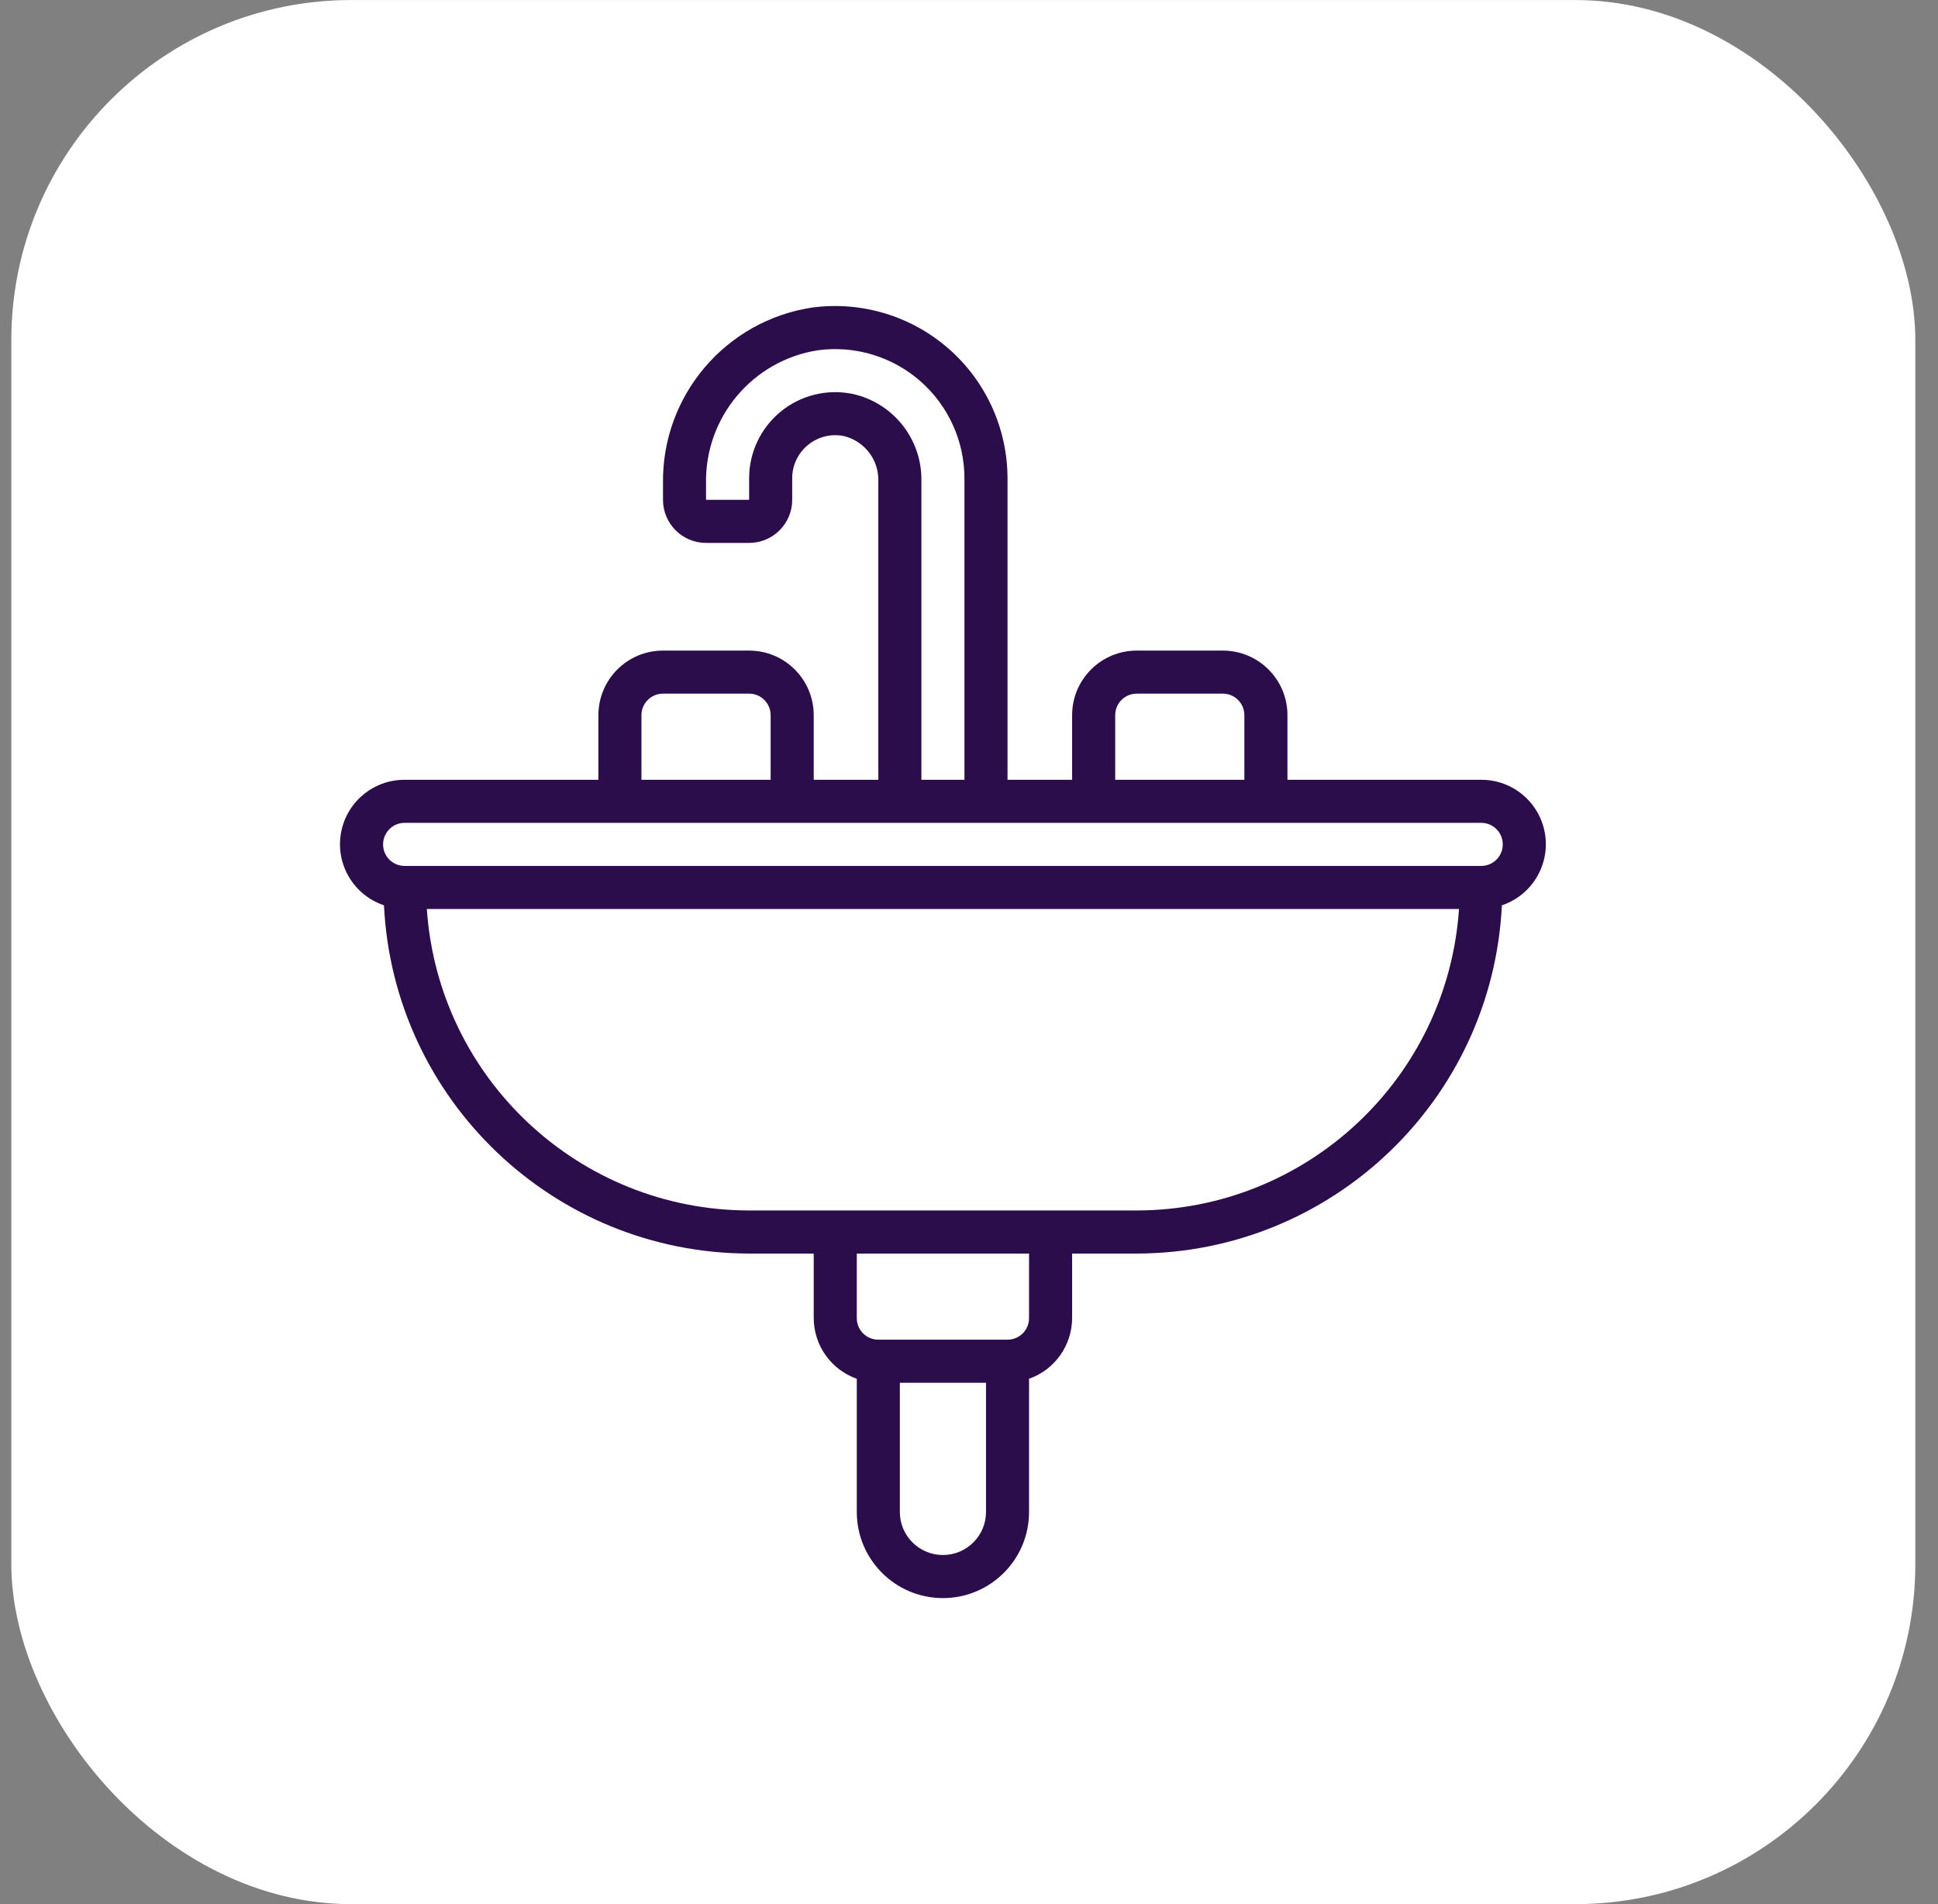
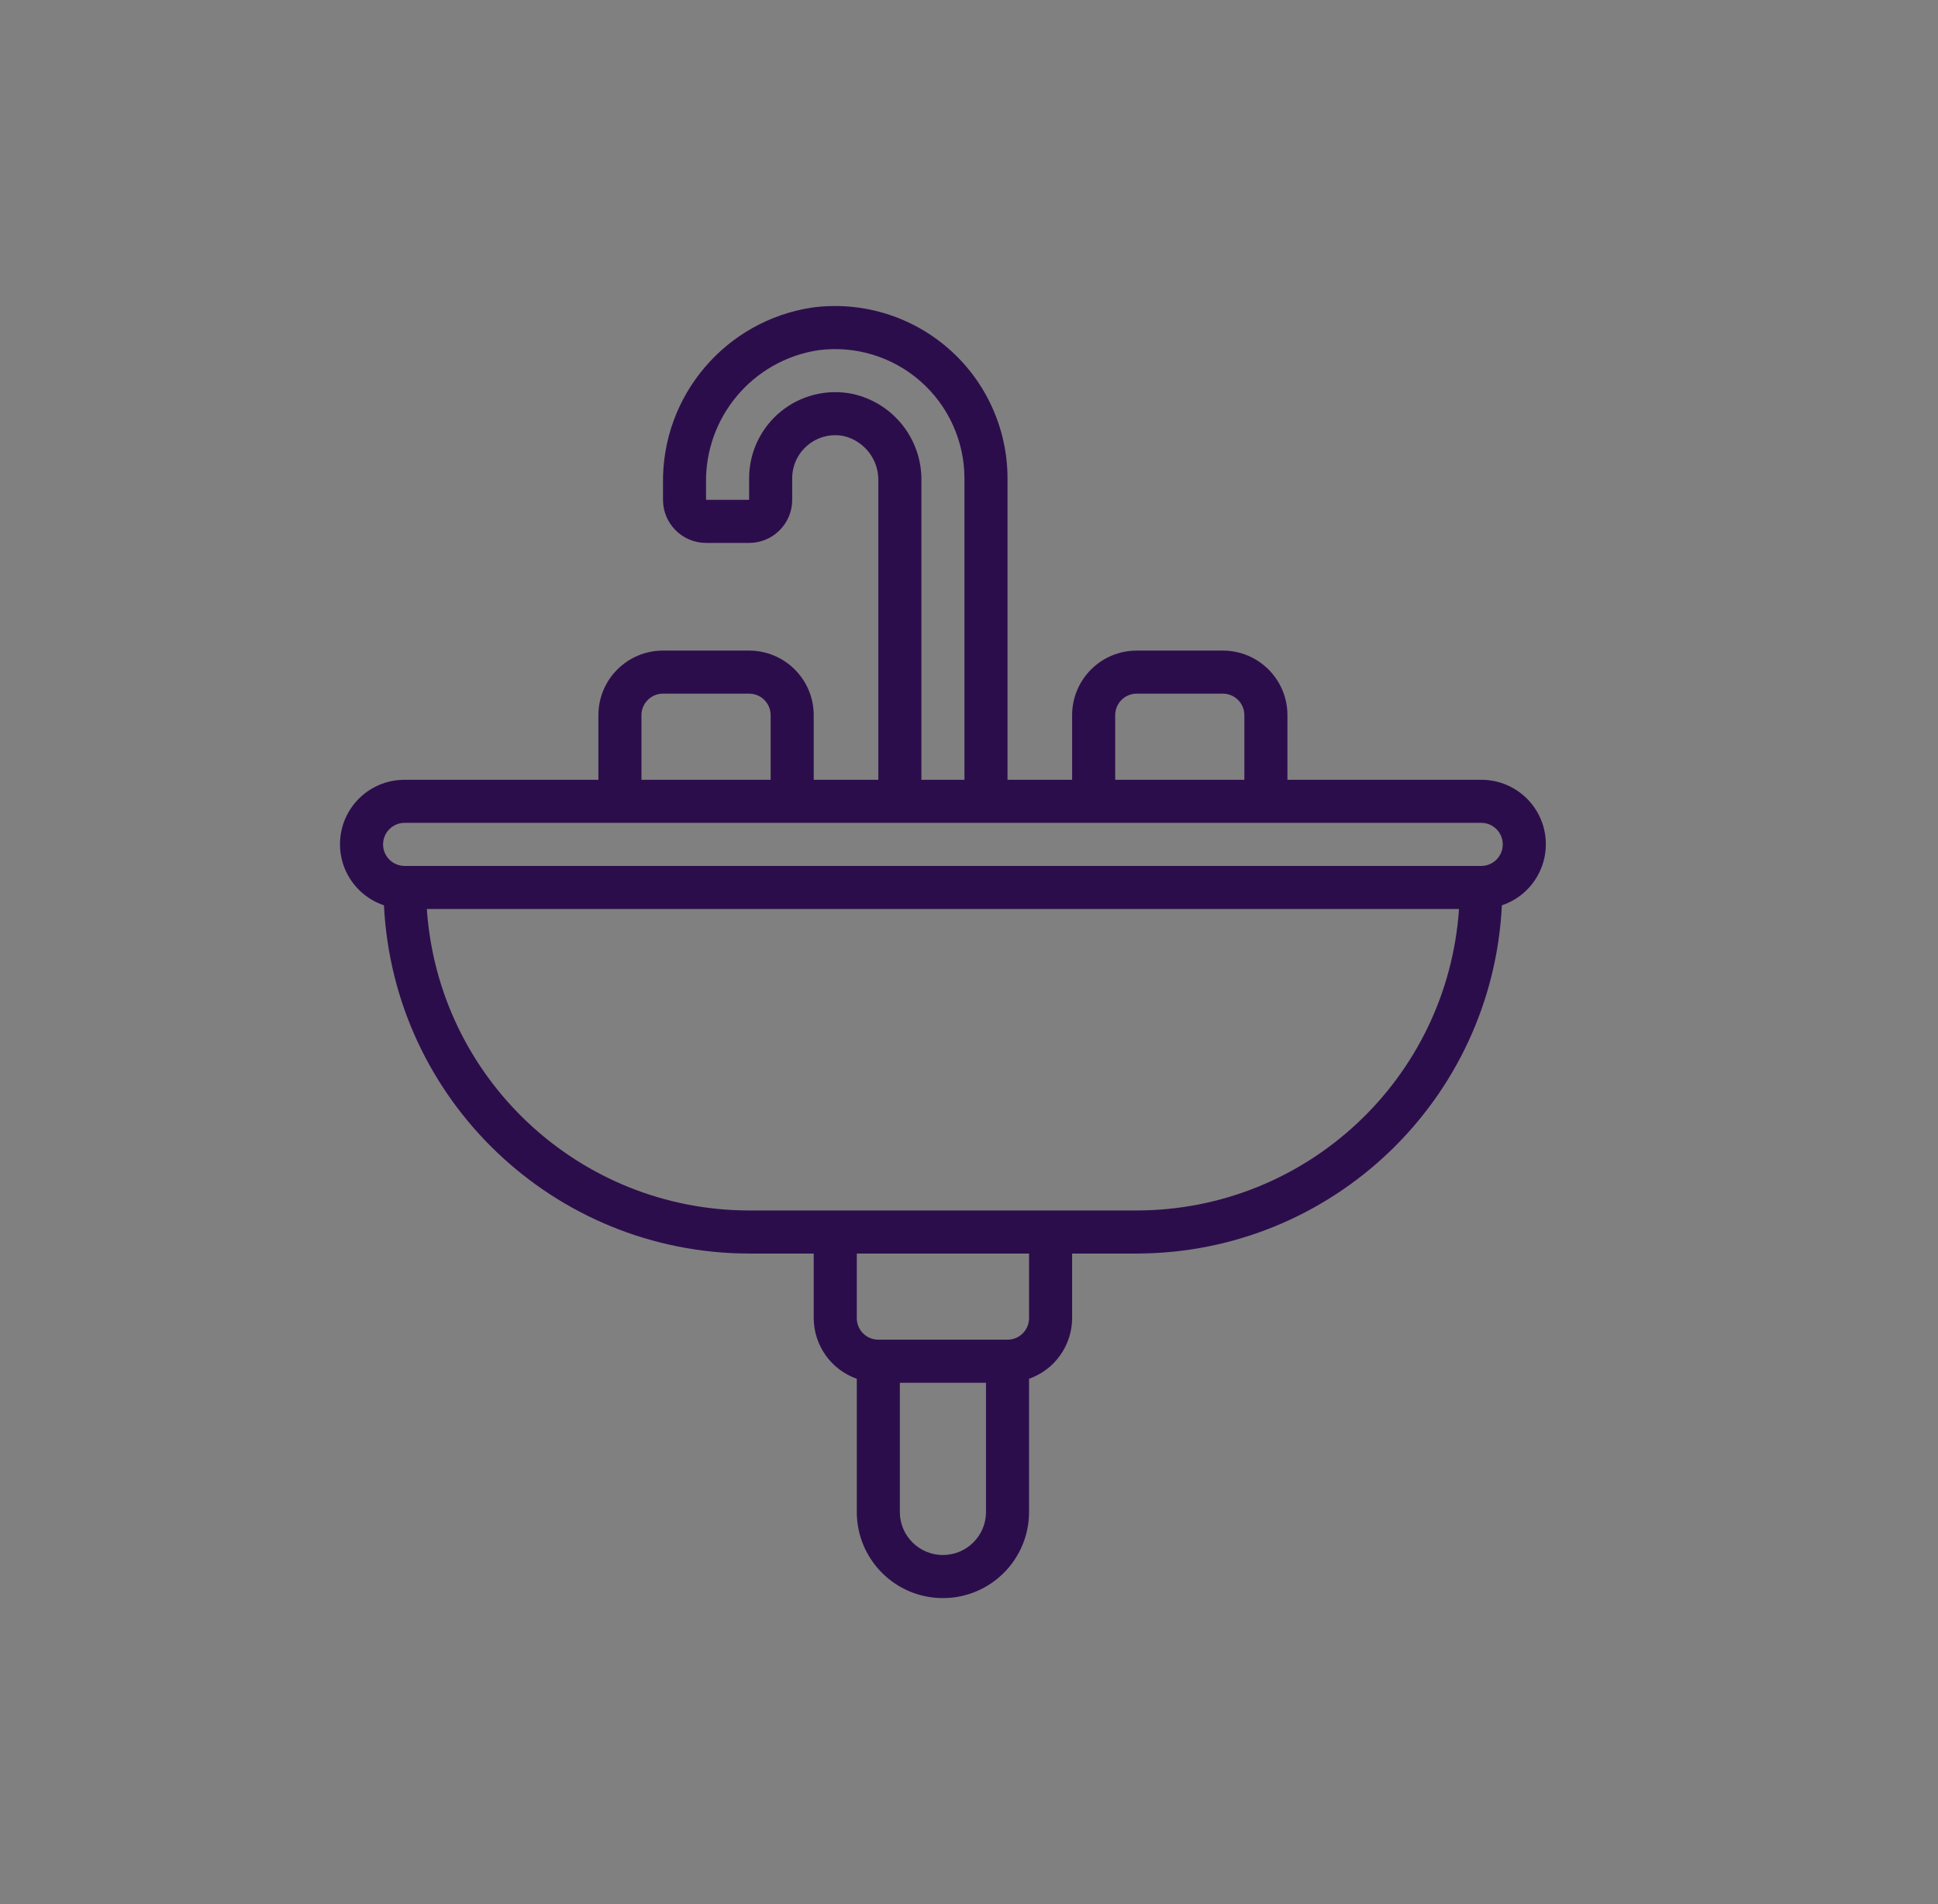
<svg xmlns="http://www.w3.org/2000/svg" width="57" height="56" viewBox="0 0 57 56" fill="none">
  <rect x="0" y="0" width="57" height="56" fill="#808080" stroke="none" />
-   <rect x="0.333" y="0.001" width="56" height="56" rx="10" fill="white" />
  <path d="M22.033 19.134H19.5C18.45 19.134 17.6 19.984 17.6 21.034V22.934H11.9C10.97 22.931 10.176 23.604 10.025 24.521C9.874 25.439 10.412 26.33 11.293 26.625C11.575 32.354 16.297 36.858 22.033 36.867H23.933V38.767C23.936 39.569 24.443 40.283 25.2 40.55V44.467C25.2 45.866 26.334 47 27.733 47C29.132 47 30.266 45.866 30.266 44.467V40.55C31.023 40.283 31.53 39.569 31.533 38.767V36.867H33.433C39.169 36.858 43.891 32.354 44.173 26.625C45.054 26.33 45.591 25.439 45.441 24.521C45.29 23.604 44.496 22.931 43.566 22.934H37.866V21.034C37.866 19.984 37.016 19.134 35.966 19.134H33.433C32.383 19.134 31.533 19.984 31.533 21.034V22.934H29.633V14.067C29.631 12.608 29.002 11.22 27.904 10.258C26.807 9.296 25.349 8.854 23.902 9.043C21.344 9.422 19.461 11.636 19.5 14.222V14.7C19.5 15.4 20.067 15.967 20.766 15.967H22.033C22.733 15.967 23.3 15.4 23.3 14.7V14.067C23.299 13.686 23.471 13.325 23.767 13.084C24.062 12.843 24.451 12.748 24.824 12.826C25.427 12.974 25.847 13.521 25.833 14.142V22.934H23.933V21.034C23.933 19.984 23.082 19.134 22.033 19.134ZM18.866 21.034C18.866 20.684 19.15 20.4 19.5 20.4H22.033C22.383 20.4 22.666 20.684 22.666 21.034V22.934H18.866V21.034ZM29 44.467C29 45.166 28.433 45.733 27.733 45.733C27.033 45.733 26.466 45.166 26.466 44.467V40.667H29V44.467ZM30.266 38.767C30.266 39.117 29.983 39.4 29.633 39.4H25.833C25.483 39.4 25.2 39.117 25.2 38.767V36.867H30.266V38.767ZM33.433 35.6H22.033C17.035 35.594 12.894 31.72 12.554 26.734H42.912C42.572 31.72 38.431 35.594 33.433 35.6ZM44.199 24.834C44.199 25.183 43.916 25.467 43.566 25.467H11.9C11.55 25.467 11.267 25.183 11.267 24.834C11.267 24.484 11.55 24.2 11.9 24.2H43.566C43.916 24.2 44.199 24.484 44.199 24.834ZM32.8 21.034C32.8 20.684 33.083 20.4 33.433 20.4H35.966C36.316 20.4 36.599 20.684 36.599 21.034V22.934H32.8V21.034ZM25.066 11.583C24.321 11.433 23.549 11.625 22.961 12.106C22.373 12.588 22.033 13.307 22.033 14.067V14.7H20.766V14.222C20.727 12.273 22.137 10.596 24.064 10.3C25.149 10.156 26.244 10.488 27.068 11.209C27.892 11.931 28.365 12.972 28.366 14.067V22.934H27.1V14.142C27.119 12.913 26.268 11.841 25.066 11.583Z" fill="#2C0D4C" />
</svg>